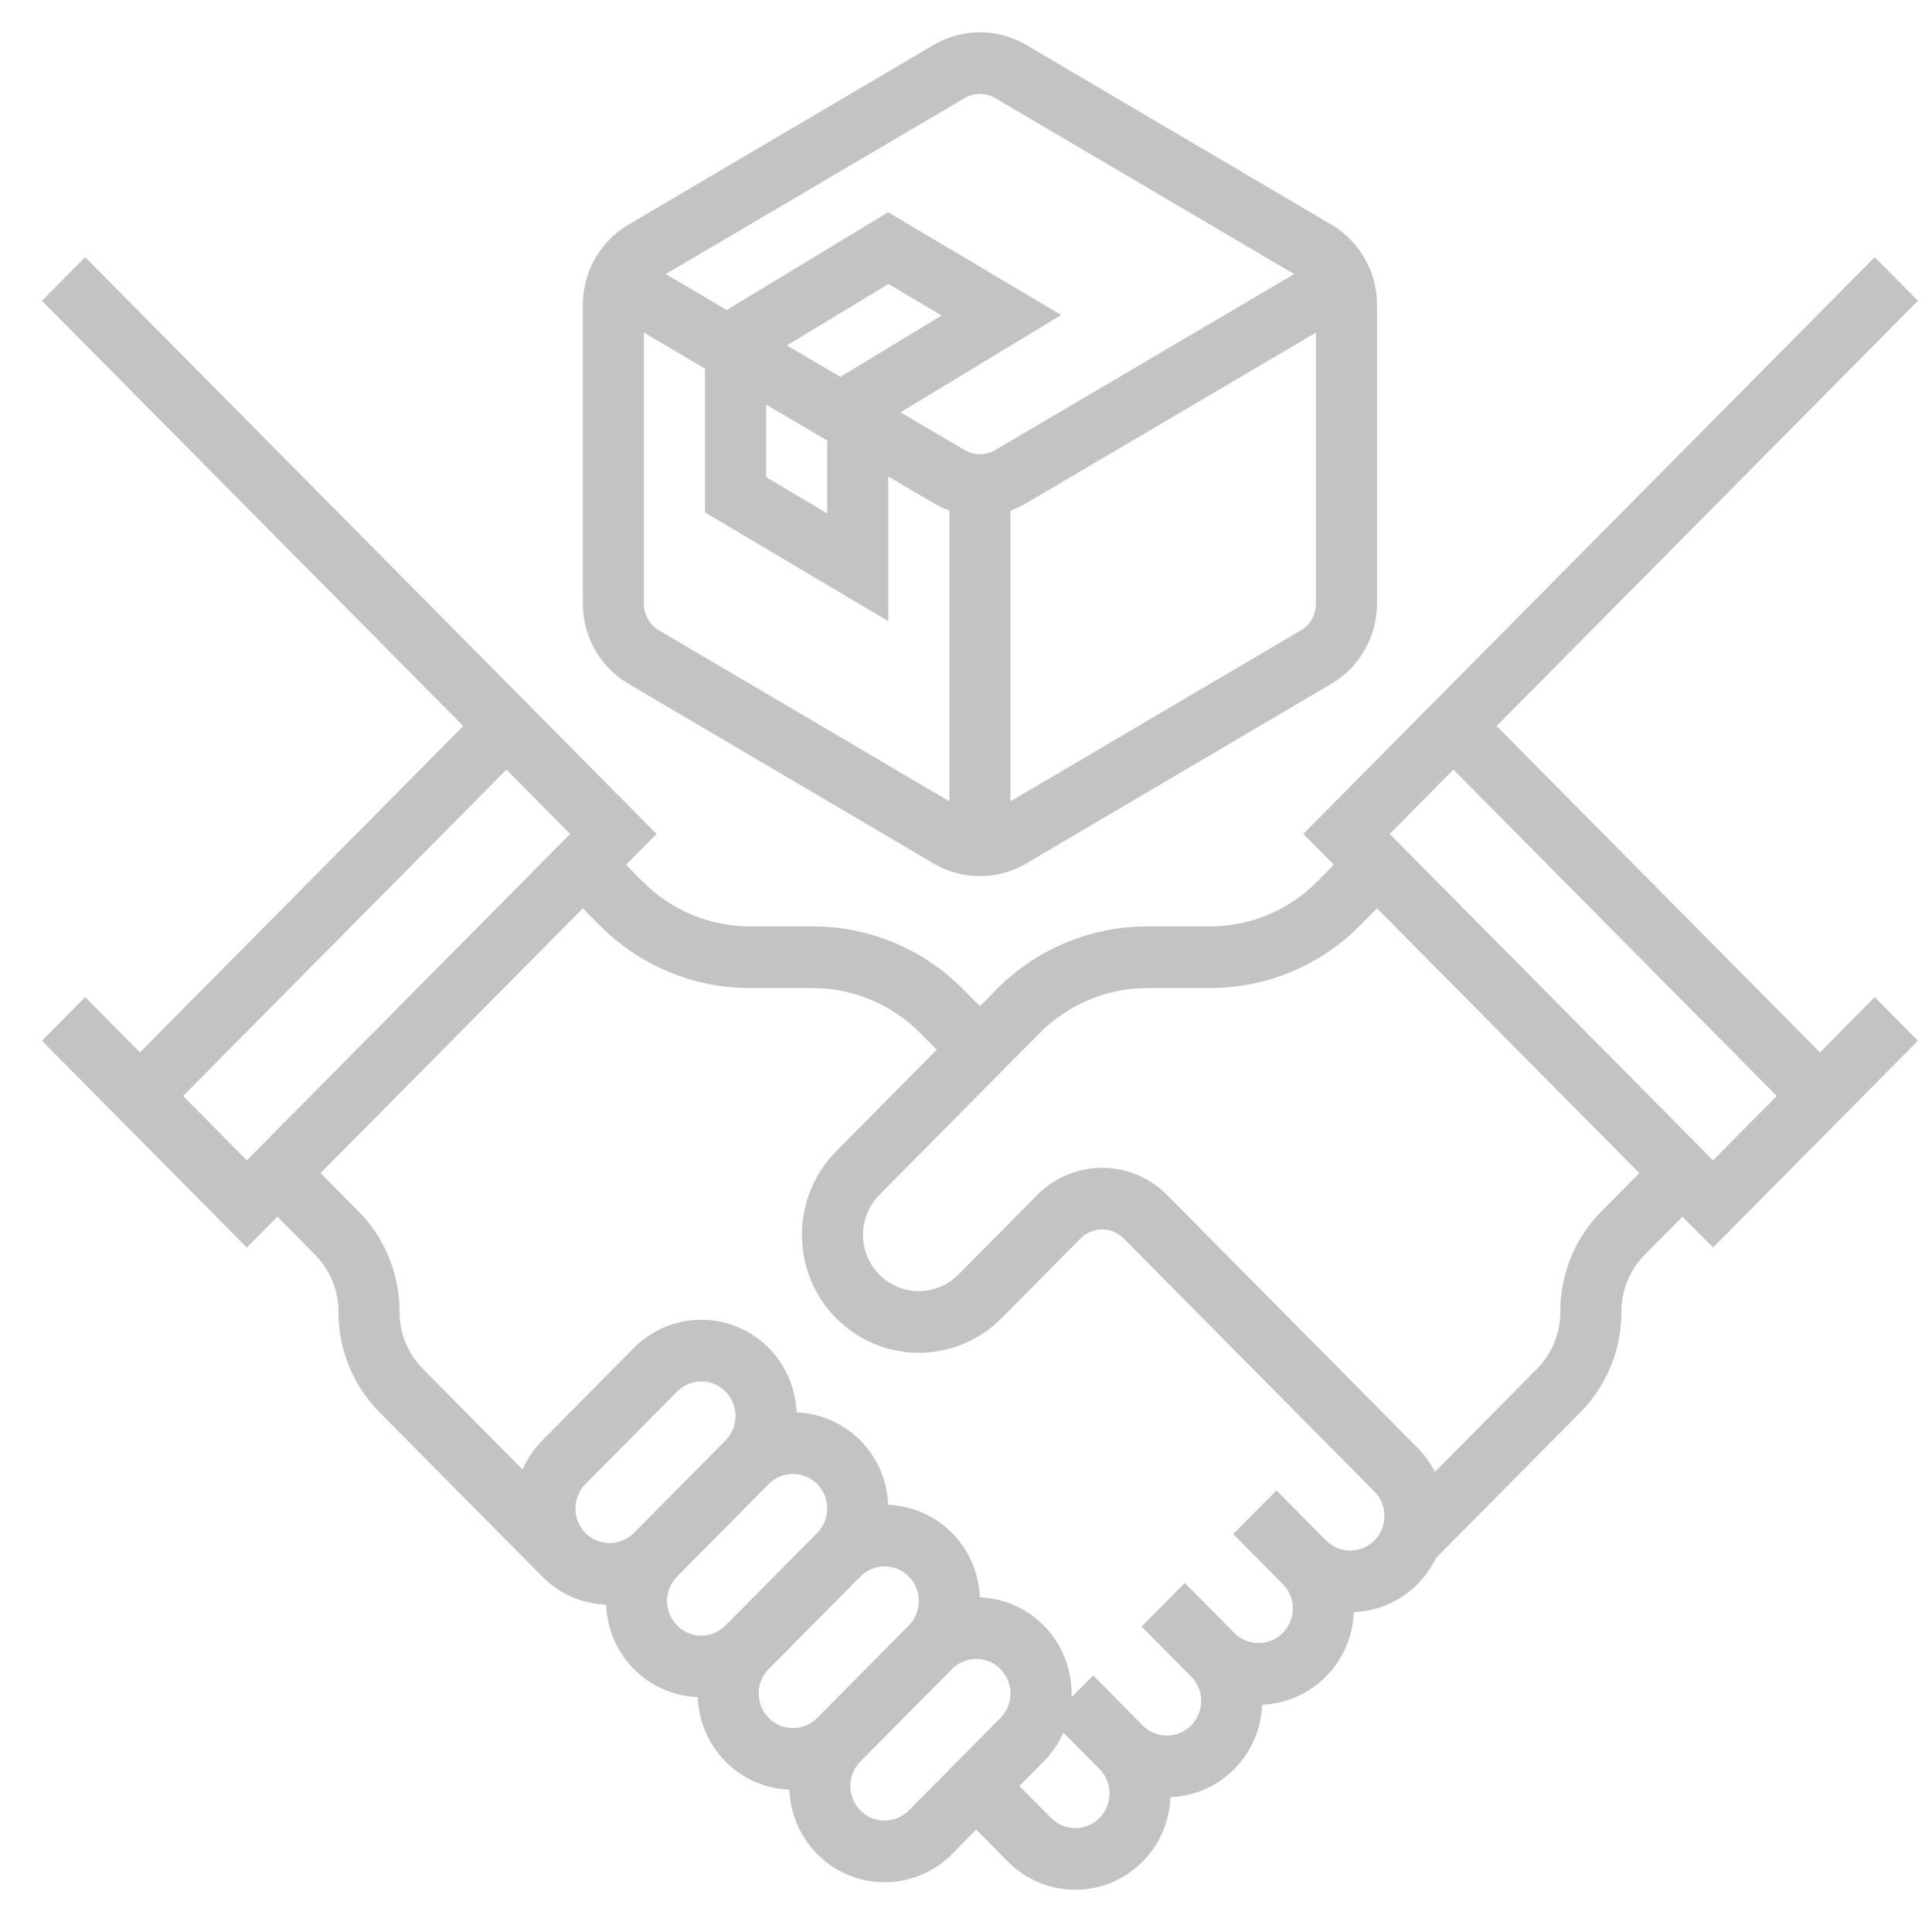
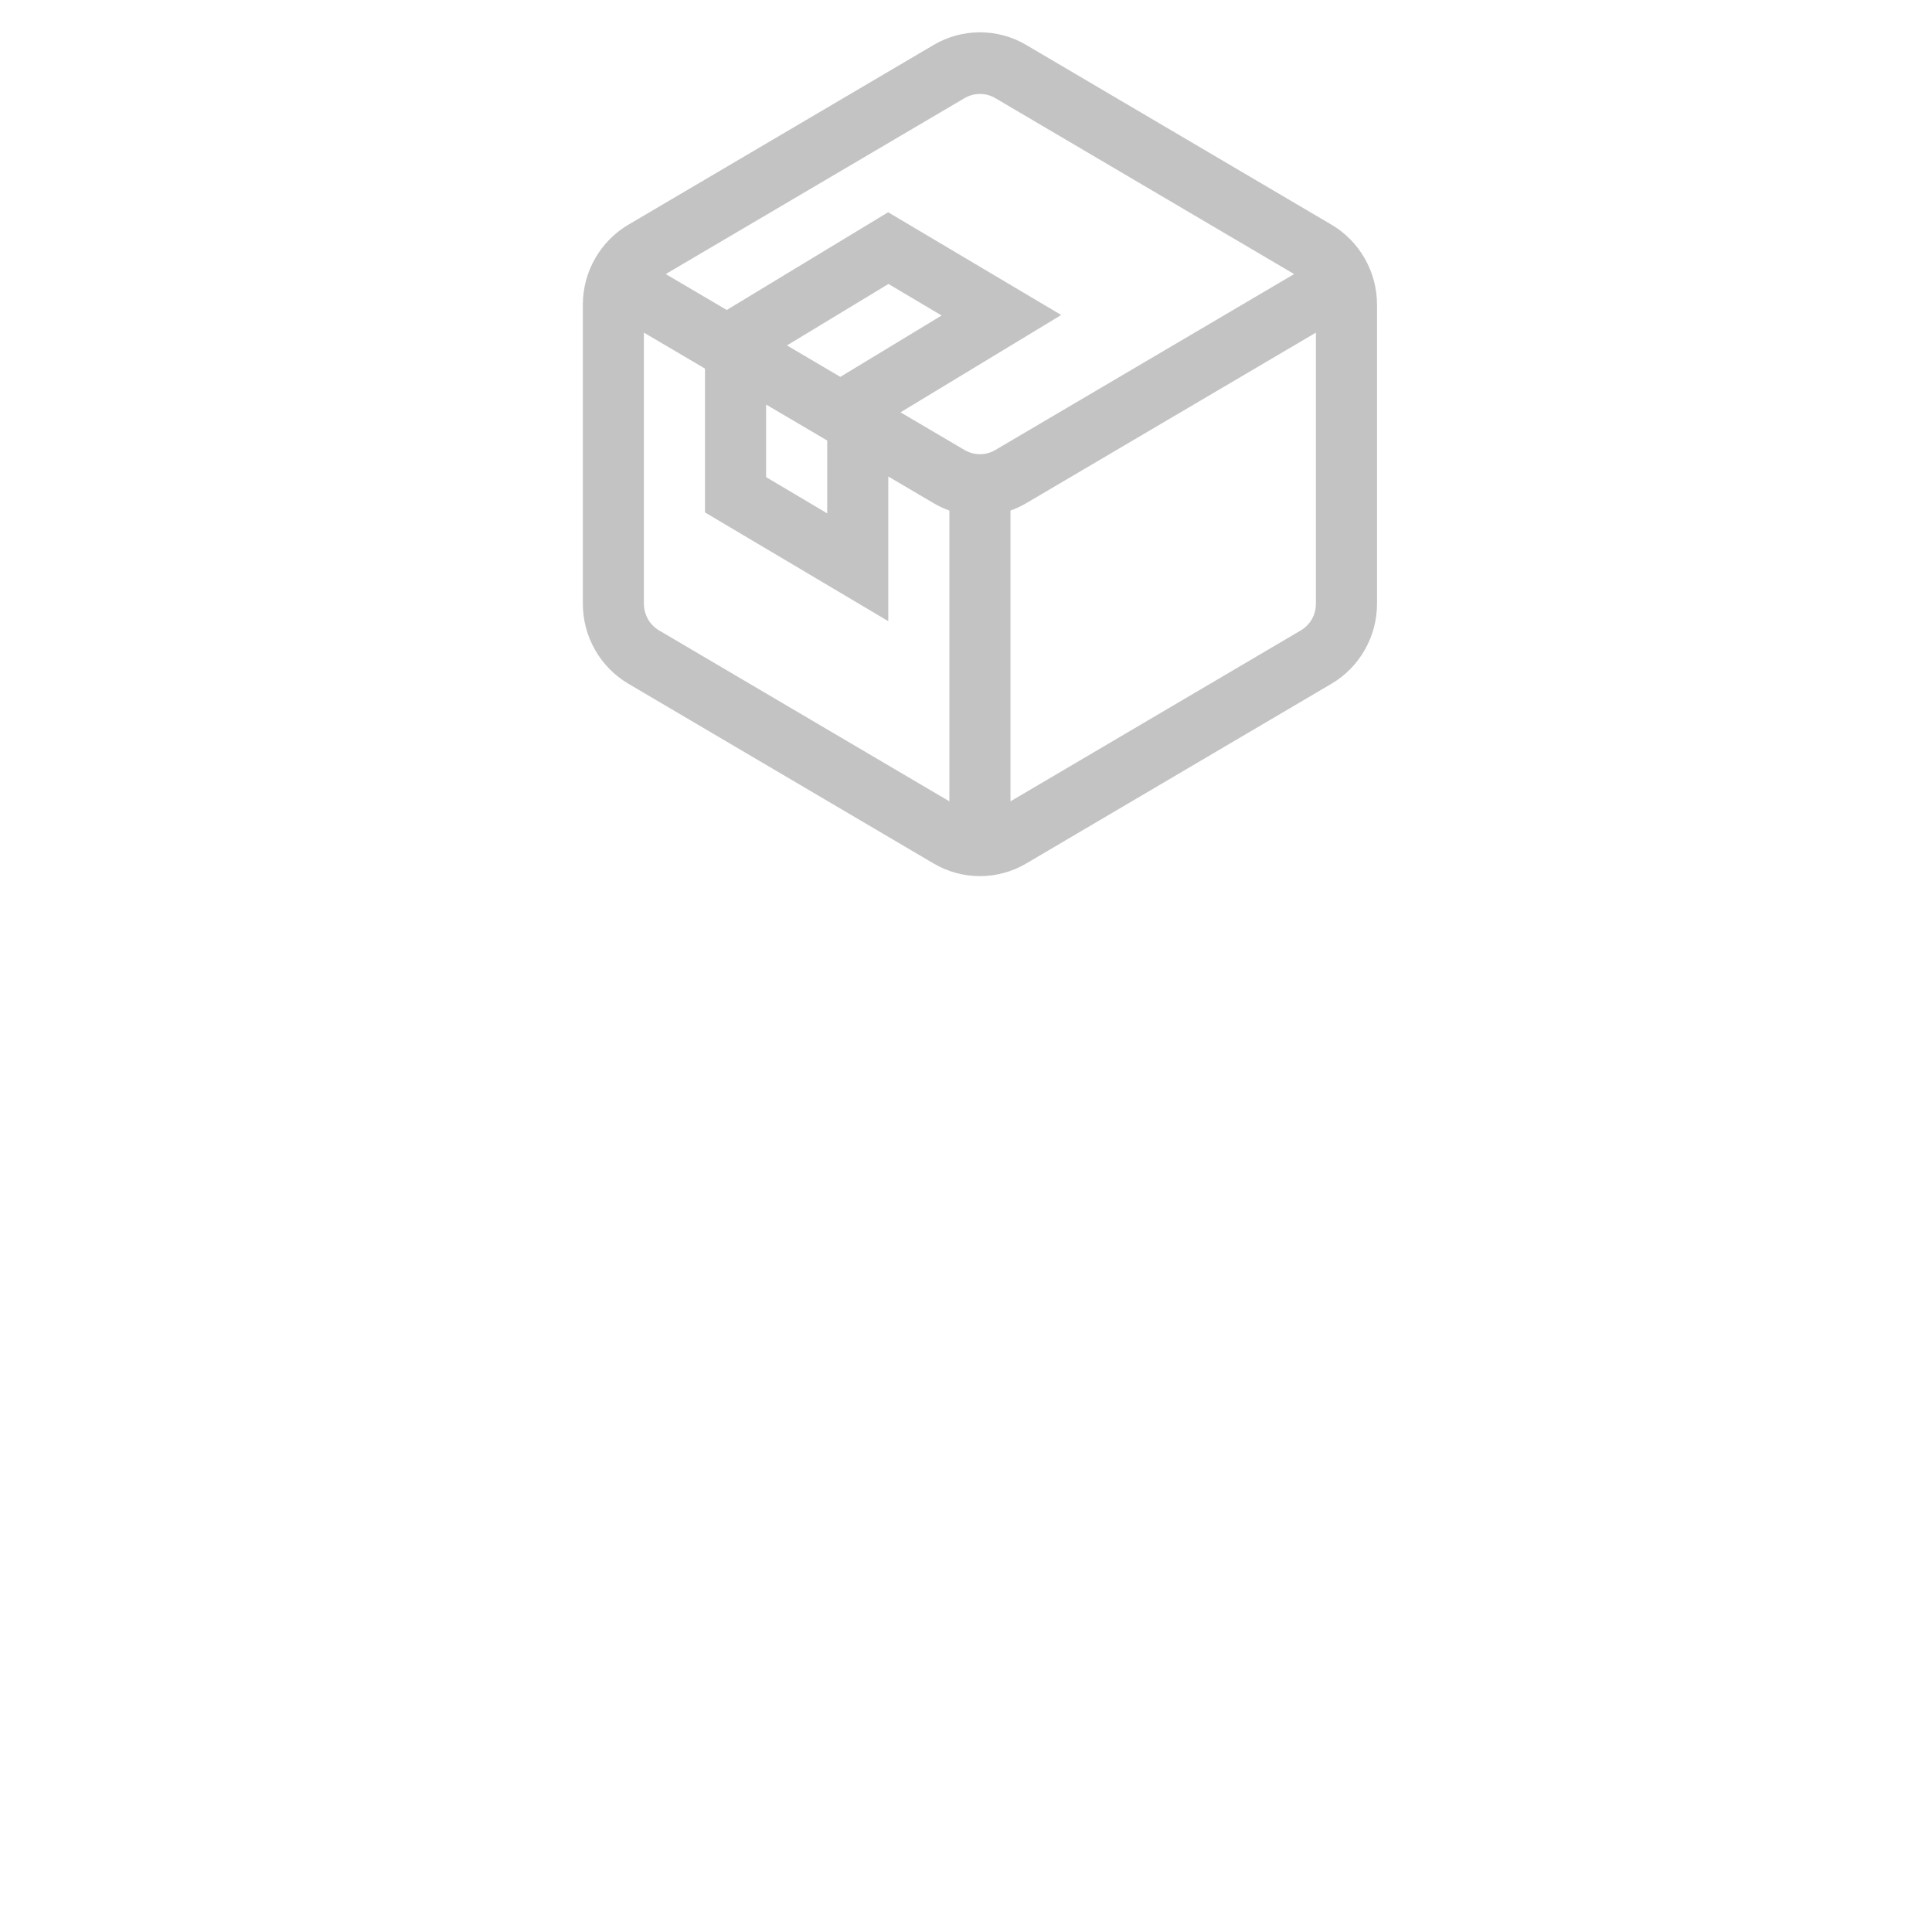
<svg xmlns="http://www.w3.org/2000/svg" width="43" height="43" viewBox="0 0 43 43" fill="none">
-   <path d="M40.506 23.423L33.309 16.159L42.687 6.694L41.725 5.723L29.007 18.561L29.687 19.247L29.323 19.614C29.008 19.934 28.633 20.187 28.221 20.36C27.808 20.532 27.366 20.62 26.919 20.619H25.539C24.914 20.617 24.295 20.741 23.717 20.983C23.139 21.224 22.615 21.579 22.174 22.026L21.81 22.394L21.446 22.026C21.005 21.579 20.481 21.224 19.903 20.983C19.325 20.741 18.706 20.617 18.081 20.619H16.701C16.254 20.62 15.812 20.532 15.399 20.36C14.987 20.187 14.612 19.934 14.297 19.614L13.933 19.247L14.613 18.561L1.895 5.723L0.933 6.694L10.311 16.159L3.114 23.423L1.895 22.193L0.933 23.163L5.493 27.766L6.173 27.08L7.011 27.925C7.177 28.092 7.308 28.29 7.398 28.509C7.488 28.727 7.533 28.961 7.533 29.197C7.532 29.614 7.612 30.026 7.77 30.412C7.928 30.796 8.16 31.146 8.453 31.44L12.069 35.089H12.069C12.446 35.472 12.954 35.696 13.49 35.715C13.509 36.254 13.73 36.766 14.109 37.148C14.487 37.53 14.995 37.753 15.529 37.773C15.549 38.313 15.77 38.825 16.148 39.207C16.527 39.589 17.034 39.812 17.569 39.832C17.584 40.248 17.72 40.651 17.959 40.991C18.198 41.331 18.529 41.593 18.914 41.745C19.298 41.897 19.718 41.932 20.122 41.847C20.526 41.762 20.897 41.56 21.189 41.265L21.727 40.721L22.431 41.432C22.723 41.727 23.094 41.929 23.498 42.014C23.902 42.1 24.322 42.064 24.707 41.912C25.091 41.76 25.423 41.498 25.662 41.158C25.901 40.818 26.036 40.415 26.051 39.998C26.586 39.979 27.093 39.755 27.472 39.374C27.85 38.992 28.071 38.48 28.091 37.94C28.626 37.92 29.133 37.697 29.511 37.315C29.89 36.933 30.111 36.421 30.131 35.881C30.515 35.867 30.888 35.747 31.21 35.535C31.532 35.324 31.791 35.027 31.959 34.678L35.167 31.44C35.46 31.146 35.692 30.796 35.85 30.412C36.008 30.027 36.088 29.614 36.087 29.197C36.087 28.961 36.133 28.727 36.222 28.508C36.312 28.29 36.443 28.092 36.609 27.925L37.447 27.08L38.127 27.766L42.687 23.163L41.725 22.193L40.506 23.423ZM4.075 24.393L11.272 17.129L12.69 18.561L5.493 25.825L4.075 24.393ZM13.03 33.03L15.07 30.972C15.14 30.9 15.225 30.843 15.317 30.805C15.41 30.766 15.509 30.746 15.609 30.746C15.709 30.746 15.808 30.766 15.9 30.805C15.993 30.844 16.077 30.9 16.148 30.972C16.219 31.043 16.275 31.128 16.313 31.221C16.351 31.315 16.371 31.415 16.371 31.516C16.371 31.617 16.351 31.717 16.313 31.81C16.275 31.904 16.218 31.988 16.148 32.06L14.108 34.119C14.037 34.19 13.953 34.247 13.861 34.285C13.768 34.324 13.669 34.344 13.569 34.344C13.469 34.344 13.37 34.324 13.277 34.285C13.185 34.247 13.101 34.19 13.03 34.118C12.959 34.047 12.903 33.962 12.865 33.869C12.826 33.776 12.807 33.675 12.807 33.574C12.807 33.473 12.826 33.373 12.865 33.28C12.903 33.187 12.959 33.102 13.03 33.03ZM15.07 35.089L17.109 33.03C17.18 32.959 17.264 32.902 17.357 32.864C17.449 32.825 17.548 32.805 17.648 32.805C17.748 32.805 17.848 32.825 17.94 32.864C18.033 32.902 18.117 32.959 18.187 33.03C18.258 33.102 18.314 33.187 18.353 33.28C18.391 33.373 18.411 33.474 18.411 33.575C18.411 33.676 18.391 33.776 18.353 33.869C18.314 33.962 18.258 34.047 18.187 34.119L16.148 36.177C16.077 36.249 15.993 36.306 15.9 36.344C15.808 36.383 15.709 36.403 15.609 36.403C15.509 36.403 15.409 36.383 15.317 36.344C15.225 36.305 15.14 36.249 15.07 36.177C14.999 36.106 14.943 36.021 14.904 35.928C14.866 35.834 14.846 35.734 14.846 35.633C14.846 35.532 14.866 35.432 14.905 35.339C14.943 35.245 14.999 35.16 15.07 35.089ZM17.109 37.148L19.149 35.089C19.292 34.945 19.486 34.864 19.688 34.864C19.89 34.864 20.084 34.945 20.227 35.089C20.37 35.233 20.45 35.429 20.45 35.633C20.45 35.837 20.37 36.033 20.227 36.177L18.187 38.236C18.117 38.307 18.032 38.364 17.94 38.403C17.848 38.441 17.748 38.461 17.648 38.461C17.548 38.461 17.449 38.441 17.357 38.403C17.264 38.364 17.18 38.307 17.109 38.236C17.038 38.164 16.982 38.08 16.944 37.986C16.906 37.893 16.886 37.793 16.886 37.692C16.886 37.591 16.906 37.491 16.944 37.397C16.982 37.304 17.038 37.219 17.109 37.148ZM20.227 40.295C20.156 40.366 20.072 40.423 19.98 40.462C19.887 40.5 19.788 40.52 19.688 40.52C19.588 40.52 19.489 40.5 19.396 40.462C19.304 40.423 19.22 40.366 19.149 40.295C19.078 40.223 19.022 40.138 18.984 40.045C18.945 39.952 18.926 39.852 18.926 39.751C18.926 39.65 18.945 39.549 18.984 39.456C19.022 39.363 19.078 39.278 19.149 39.206L21.189 37.148C21.259 37.076 21.343 37.02 21.436 36.981C21.528 36.942 21.628 36.922 21.728 36.922C21.828 36.922 21.927 36.942 22.019 36.981C22.112 37.02 22.196 37.076 22.267 37.148C22.337 37.219 22.394 37.304 22.432 37.398C22.47 37.491 22.49 37.591 22.49 37.692C22.49 37.793 22.47 37.893 22.432 37.986C22.393 38.08 22.337 38.165 22.267 38.236L20.227 40.295ZM24.471 40.461C24.4 40.533 24.316 40.589 24.224 40.628C24.131 40.667 24.032 40.687 23.932 40.687C23.832 40.687 23.733 40.667 23.64 40.628C23.548 40.589 23.464 40.533 23.393 40.461L22.689 39.751L23.228 39.206C23.413 39.021 23.561 38.802 23.667 38.562L24.049 38.947L24.471 39.373C24.614 39.517 24.694 39.713 24.694 39.917C24.694 40.121 24.614 40.317 24.471 40.461ZM30.59 34.285C30.519 34.356 30.435 34.413 30.343 34.452C30.25 34.49 30.151 34.51 30.051 34.51C29.951 34.51 29.852 34.49 29.759 34.452C29.667 34.413 29.583 34.356 29.512 34.285L28.41 33.172L27.448 34.143L28.55 35.255C28.621 35.327 28.677 35.412 28.716 35.505C28.754 35.599 28.774 35.699 28.774 35.8C28.774 35.901 28.754 36.001 28.716 36.094C28.677 36.188 28.621 36.272 28.55 36.344C28.48 36.415 28.396 36.472 28.303 36.511C28.211 36.549 28.111 36.569 28.011 36.569C27.911 36.569 27.812 36.549 27.72 36.511C27.627 36.472 27.543 36.415 27.472 36.344L26.37 35.231L25.409 36.202L26.511 37.314C26.581 37.386 26.638 37.471 26.676 37.564C26.714 37.657 26.734 37.757 26.734 37.858C26.734 37.959 26.714 38.059 26.676 38.153C26.638 38.246 26.582 38.331 26.511 38.403C26.44 38.474 26.356 38.531 26.264 38.569C26.171 38.608 26.072 38.628 25.972 38.628C25.872 38.628 25.773 38.608 25.68 38.569C25.588 38.531 25.503 38.474 25.433 38.403L25.01 37.976L24.331 37.29L23.848 37.777C23.849 37.749 23.85 37.72 23.85 37.692C23.85 37.138 23.637 36.605 23.256 36.206C22.876 35.807 22.357 35.573 21.808 35.552C21.788 35.012 21.567 34.5 21.189 34.119C20.81 33.737 20.303 33.513 19.768 33.493C19.748 32.954 19.527 32.442 19.149 32.06C18.771 31.678 18.263 31.455 17.729 31.434C17.713 31.018 17.578 30.615 17.339 30.276C17.1 29.936 16.768 29.674 16.383 29.522C15.999 29.369 15.579 29.334 15.175 29.419C14.771 29.504 14.4 29.706 14.108 30.001L12.069 32.06C11.884 32.246 11.735 32.465 11.63 32.706L9.415 30.469C9.248 30.303 9.117 30.104 9.027 29.886C8.938 29.668 8.892 29.433 8.893 29.197C8.894 28.781 8.813 28.368 8.655 27.983C8.497 27.598 8.265 27.248 7.972 26.955L7.135 26.109L12.972 20.217L13.336 20.585C13.777 21.032 14.301 21.387 14.879 21.628C15.456 21.87 16.076 21.993 16.701 21.992H18.081C18.527 21.991 18.97 22.079 19.382 22.251C19.795 22.424 20.169 22.677 20.485 22.997L20.849 23.364L18.61 25.624C18.368 25.868 18.177 26.157 18.046 26.476C17.915 26.795 17.848 27.137 17.848 27.482C17.848 27.827 17.915 28.168 18.046 28.487C18.176 28.806 18.368 29.095 18.61 29.339C19.098 29.832 19.76 30.109 20.45 30.109C20.792 30.109 21.131 30.041 21.446 29.909C21.762 29.777 22.049 29.583 22.291 29.339L24.049 27.565C24.176 27.436 24.349 27.364 24.529 27.364C24.71 27.364 24.883 27.436 25.01 27.565L30.59 33.197C30.733 33.341 30.813 33.537 30.813 33.741C30.813 33.945 30.733 34.141 30.59 34.285ZM35.648 26.955C35.355 27.248 35.123 27.598 34.965 27.983C34.807 28.368 34.726 28.78 34.727 29.197C34.728 29.433 34.682 29.668 34.593 29.886C34.503 30.104 34.371 30.303 34.206 30.469L31.937 32.759C31.837 32.562 31.707 32.383 31.552 32.226L25.972 26.594C25.589 26.209 25.07 25.992 24.529 25.992C23.989 25.992 23.47 26.209 23.087 26.594L21.329 28.369C21.096 28.604 20.78 28.736 20.45 28.736C20.121 28.736 19.805 28.604 19.571 28.369C19.338 28.134 19.207 27.814 19.207 27.482C19.207 27.149 19.338 26.83 19.571 26.594L23.136 22.997C23.451 22.677 23.825 22.424 24.238 22.251C24.65 22.079 25.093 21.991 25.539 21.992H26.919C27.544 21.993 28.164 21.87 28.741 21.628C29.319 21.387 29.843 21.032 30.284 20.585L30.648 20.217L36.486 26.109L35.648 26.955ZM30.93 18.561L32.348 17.129L39.545 24.393L38.127 25.825L30.93 18.561Z" fill="#C3C3C3" />
  <path d="M13.984 15.217L20.782 19.22C21.094 19.403 21.449 19.5 21.81 19.5C22.171 19.5 22.526 19.403 22.838 19.22L29.636 15.217C29.944 15.035 30.199 14.775 30.376 14.463C30.554 14.151 30.648 13.798 30.648 13.438V6.78C30.648 6.42 30.554 6.067 30.376 5.755C30.199 5.443 29.944 5.184 29.637 5.002L22.838 0.999C22.526 0.815 22.171 0.719 21.81 0.719C21.449 0.719 21.094 0.815 20.782 0.999L13.984 5.002C13.676 5.184 13.421 5.443 13.244 5.755C13.066 6.067 12.972 6.42 12.972 6.78V13.438C12.972 13.798 13.066 14.151 13.243 14.463C13.421 14.775 13.676 15.035 13.984 15.217ZM14.669 14.031C14.566 13.97 14.481 13.884 14.422 13.78C14.363 13.676 14.332 13.558 14.331 13.438V7.403L15.691 8.204V11.405L19.77 13.825V10.605L20.782 11.201C20.893 11.266 21.009 11.32 21.13 11.363V17.835L14.669 14.031ZM17.515 7.688L19.774 6.32L20.957 7.022L18.703 8.388L17.515 7.688ZM18.411 9.805V11.426L17.051 10.619V9.004L18.411 9.805ZM28.951 14.031L22.49 17.835V11.363C22.611 11.32 22.727 11.266 22.838 11.201L29.288 7.403V13.438C29.288 13.558 29.257 13.676 29.198 13.78C29.139 13.884 29.054 13.97 28.951 14.031ZM21.468 2.184C21.572 2.123 21.69 2.091 21.81 2.091C21.93 2.091 22.049 2.123 22.152 2.184L28.803 6.1L22.152 10.016C22.049 10.077 21.93 10.109 21.81 10.109C21.69 10.109 21.572 10.077 21.468 10.016L20.043 9.177L23.619 7.011L19.767 4.724L16.175 6.899L14.817 6.1L21.468 2.184Z" fill="#C3C3C3" />
</svg>